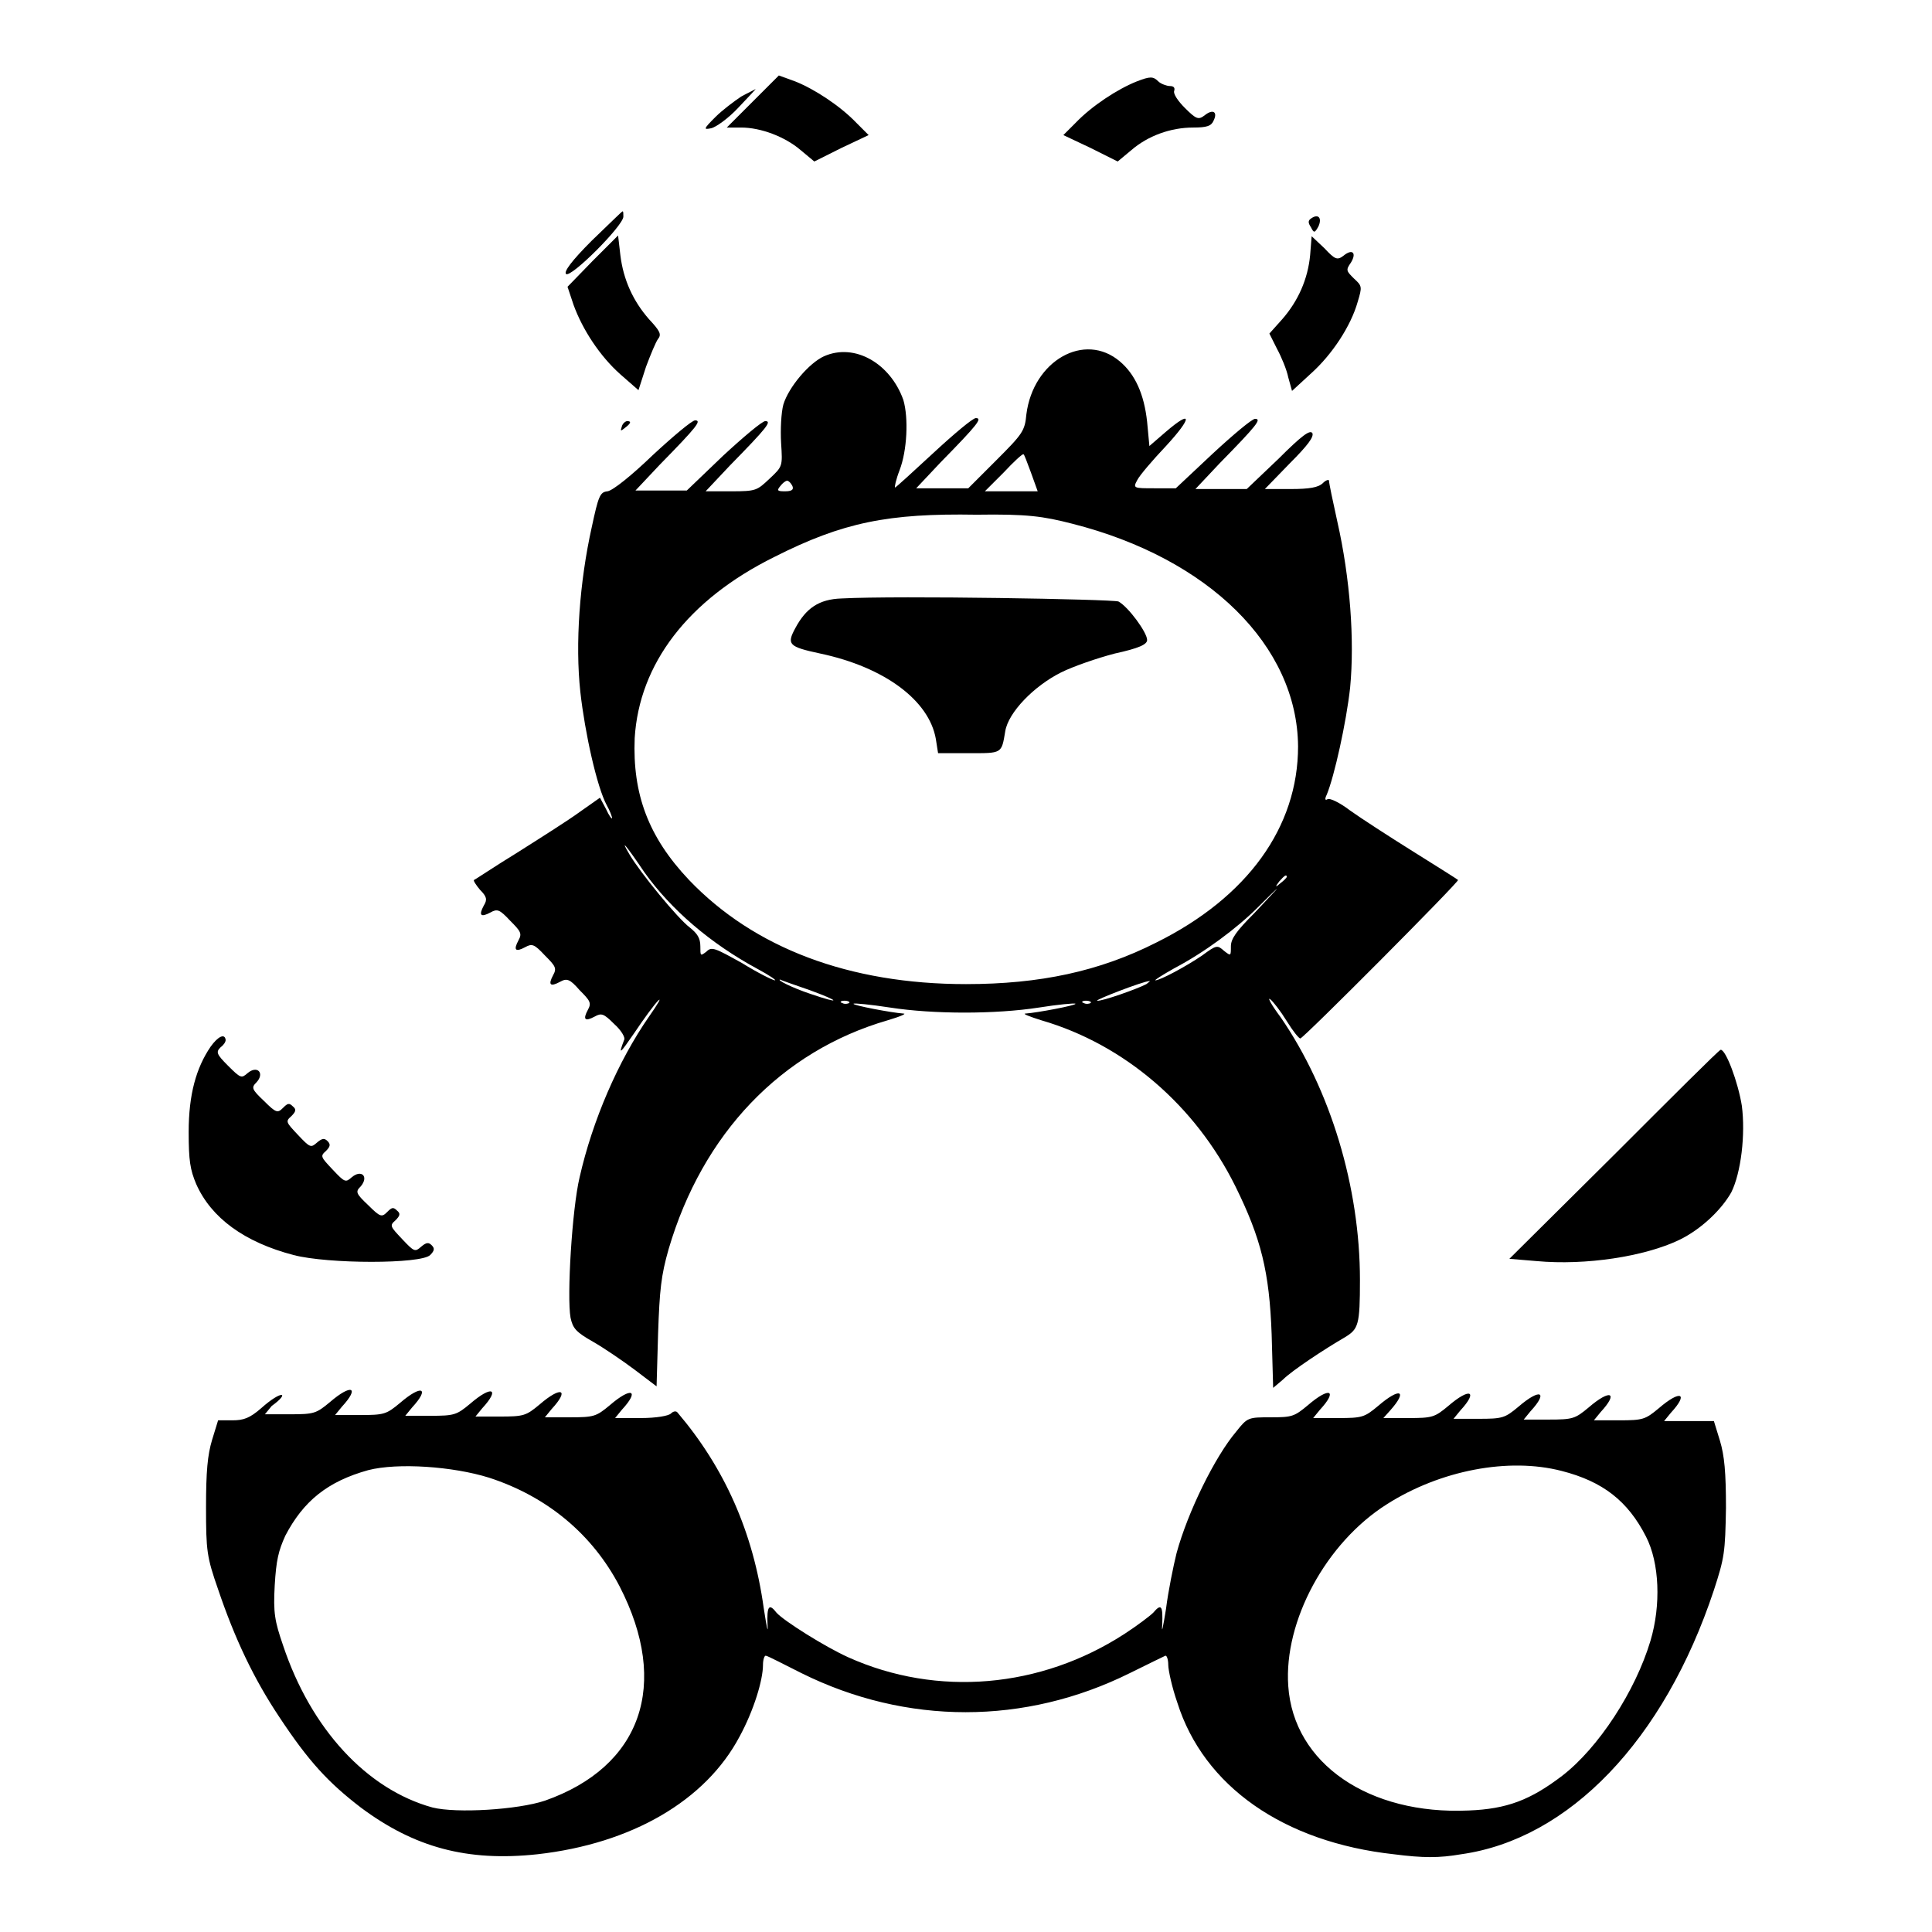
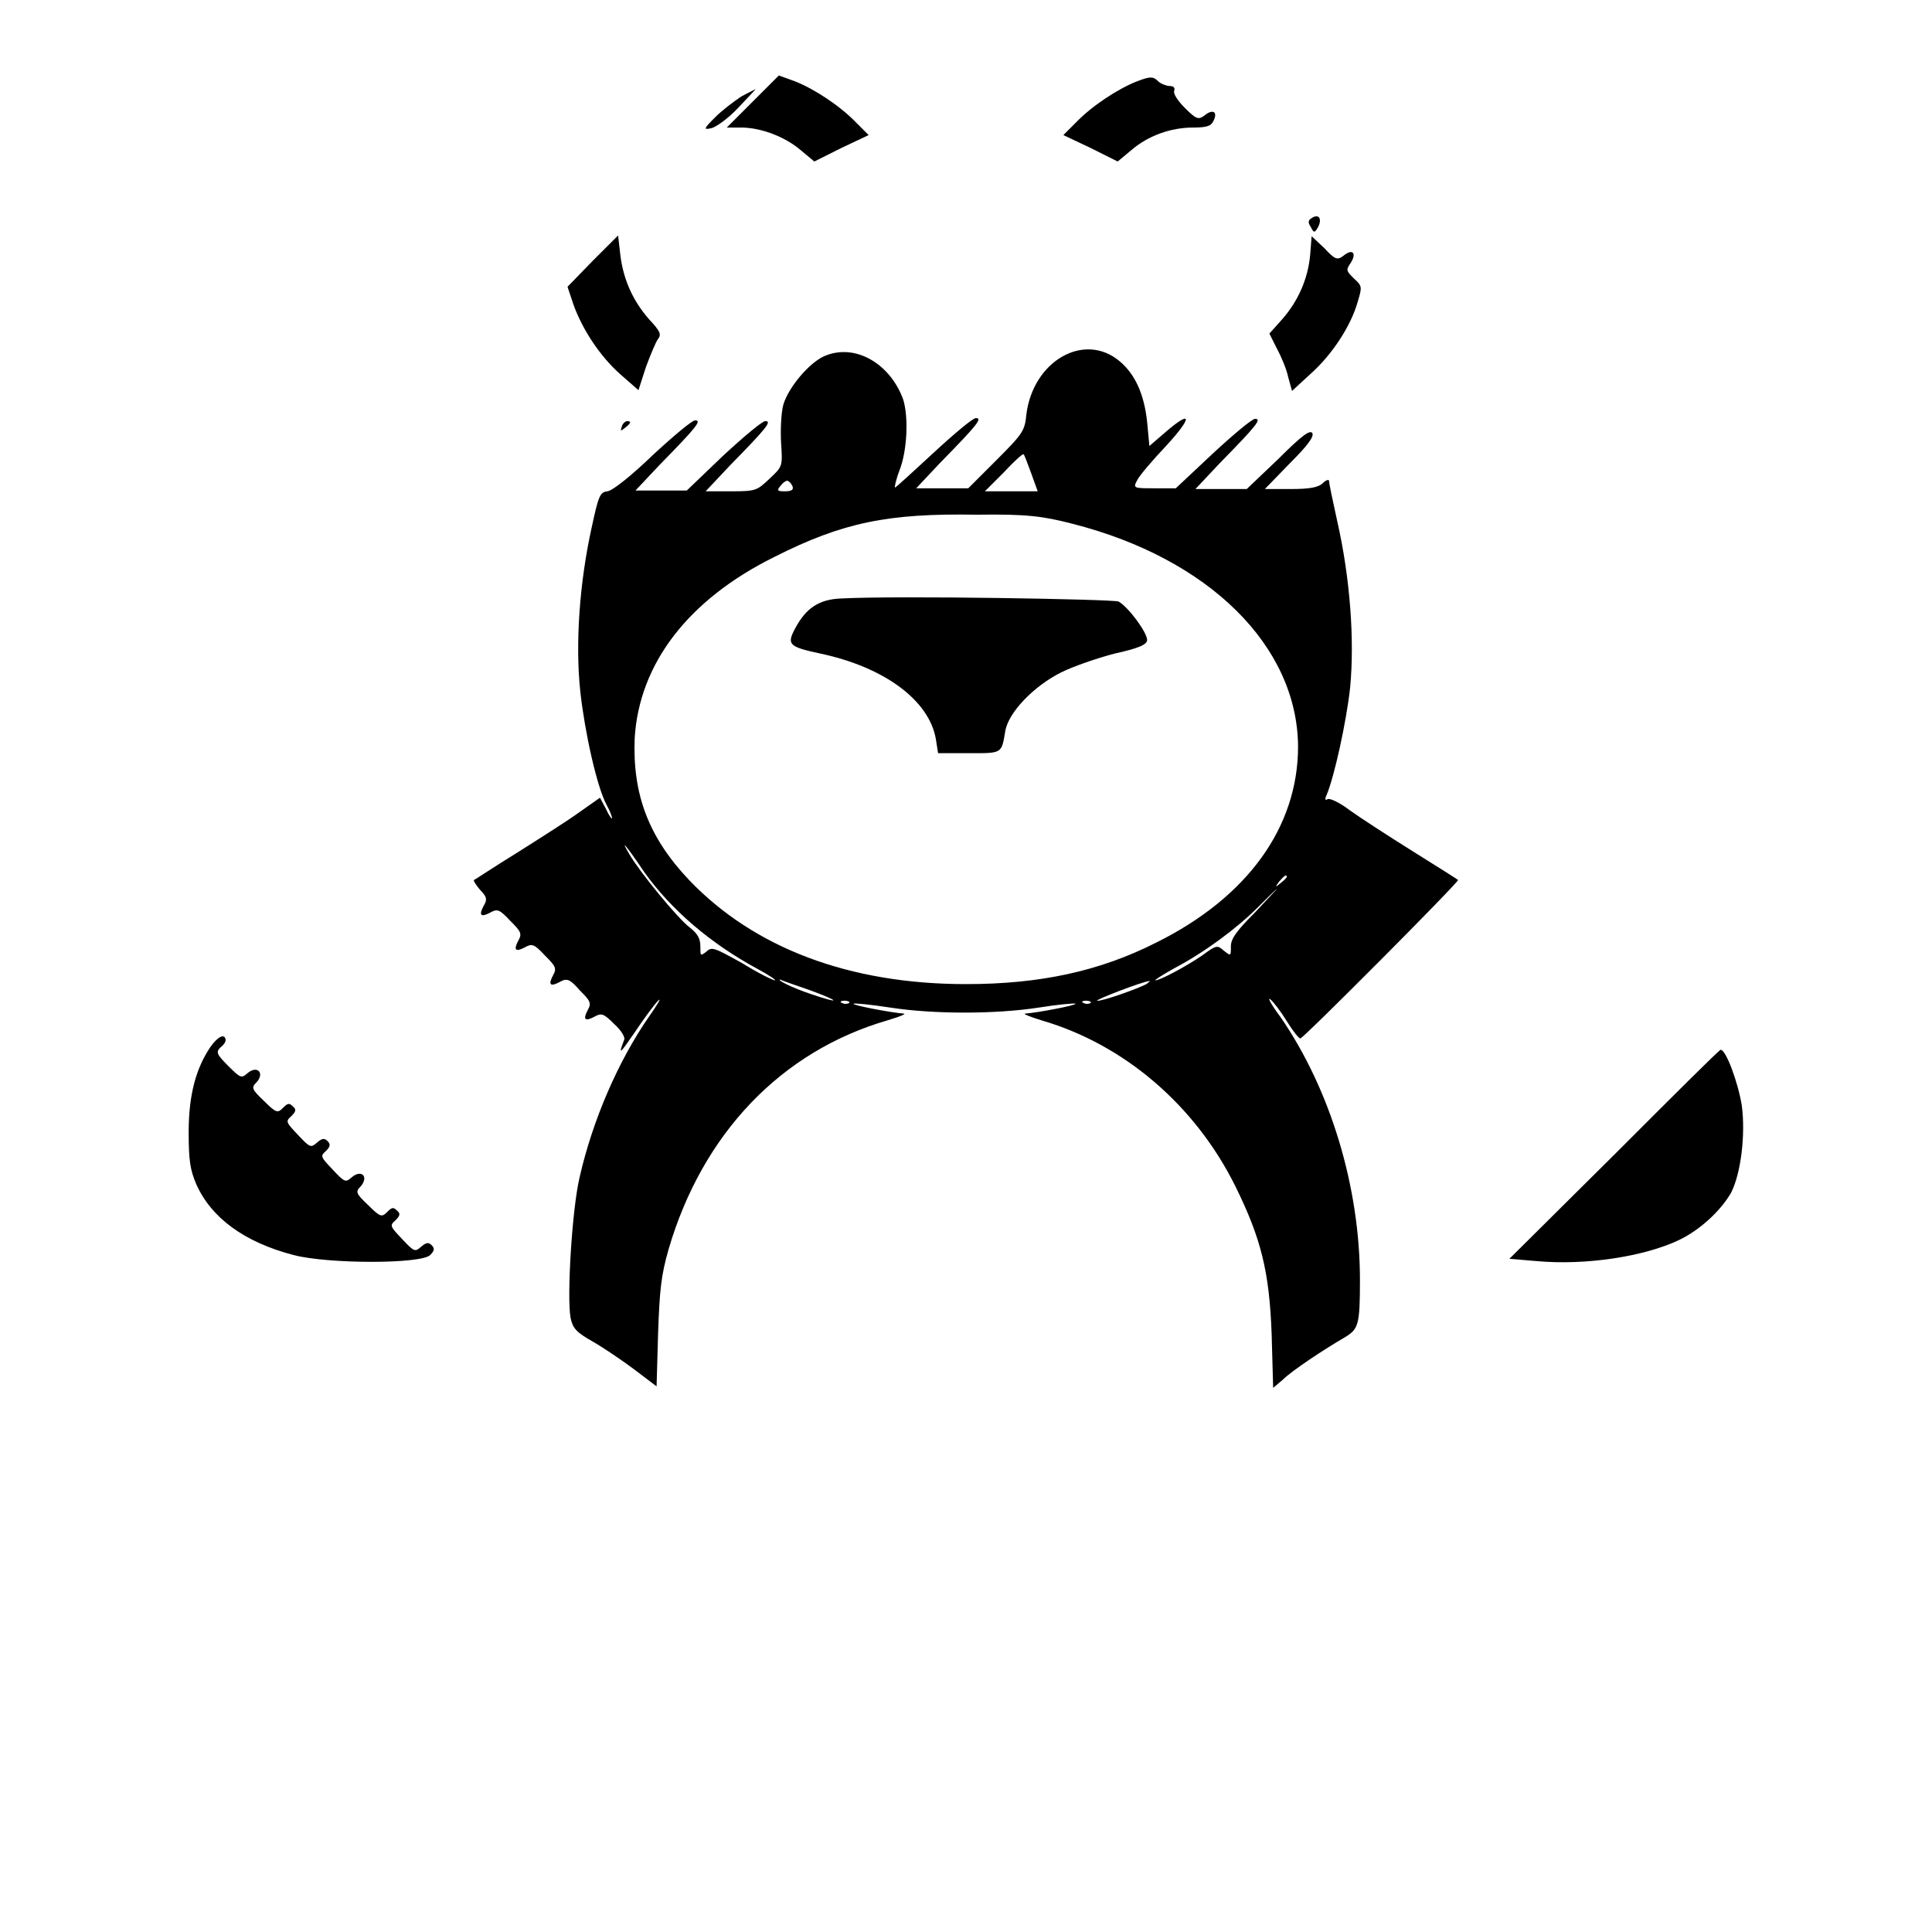
<svg xmlns="http://www.w3.org/2000/svg" version="1.1" x="0px" y="0px" viewBox="0 0 256 256" enable-background="new 0 0 256 256" xml:space="preserve">
  <g>
    <g>
      <g>
        <path fill="#000000" d="M99.7,13.5l-3.4,3.4h1.9c2.6,0,5.8,1.2,7.9,3l1.8,1.5l3.6-1.8l3.6-1.7l-1.6-1.6c-2.2-2.3-5.6-4.5-8.1-5.5l-2.2-0.8L99.7,13.5z" />
        <path fill="#000000" d="M150.6,10.8c-2.5,1-5.9,3.2-8.1,5.5l-1.6,1.6l3.6,1.7l3.6,1.8l1.8-1.5c2.2-1.9,5.2-3,8.2-3c1.8,0,2.4-0.2,2.7-0.9c0.6-1.2-0.1-1.6-1.2-0.7c-0.8,0.6-1.1,0.5-2.6-1c-0.9-0.9-1.6-1.9-1.4-2.3c0.1-0.4-0.1-0.6-0.6-0.6c-0.4,0-1.2-0.3-1.5-0.6C152.8,10.1,152.4,10.1,150.6,10.8z" />
        <path fill="#000000" d="M98.2,12.8c-0.9,0.6-2.5,1.8-3.4,2.7c-1.6,1.6-1.6,1.7-0.6,1.5c0.6-0.1,2.3-1.3,3.6-2.7c1.3-1.4,2.4-2.5,2.3-2.5C100,11.9,99.1,12.3,98.2,12.8z" />
-         <path fill="#000000" d="M78.4,31.9c-2.7,2.7-3.7,4.1-3.4,4.4c0.6,0.6,7.6-6.4,7.6-7.6c0-0.4,0-0.7-0.1-0.7C82.4,28,80.6,29.8,78.4,31.9z" />
        <path fill="#000000" d="M173.8,28.9c-0.5,0.3-0.5,0.6-0.1,1.2c0.4,0.8,0.5,0.8,1-0.1C175.2,28.9,174.7,28.3,173.8,28.9z" />
        <path fill="#000000" d="M78.5,34.6L75.2,38l0.8,2.4c1.2,3.3,3.5,6.8,6.2,9.2l2.4,2.1l1-3.1c0.6-1.6,1.3-3.3,1.6-3.7c0.5-0.6,0.2-1.1-1.2-2.6c-2.1-2.4-3.4-5.2-3.8-8.5l-0.3-2.6L78.5,34.6z" />
        <path fill="#000000" d="M173.6,33.8c-0.3,3.2-1.6,6.1-3.7,8.5l-1.7,1.9l1,2c0.6,1.1,1.3,2.8,1.5,3.8l0.5,1.8l2.5-2.3c2.8-2.5,5.3-6.3,6.2-9.5c0.6-2,0.6-2.1-0.5-3.1c-1-1-1.1-1.1-0.4-2.1c0.8-1.3,0.2-1.9-1-0.9c-0.8,0.6-1.1,0.5-2.5-1l-1.7-1.6L173.6,33.8z" />
        <path fill="#000000" d="M109.2,47.2c-2,0.9-4.7,4.1-5.4,6.4c-0.3,1.1-0.4,3.4-0.3,5.1c0.2,3.1,0.2,3.1-1.5,4.7c-1.7,1.6-1.8,1.7-5.1,1.7h-3.4l3.2-3.4c5-5.1,5.6-5.9,4.7-5.9c-0.4,0-2.9,2.1-5.6,4.6L91,65h-3.4h-3.4l3.2-3.4c5-5.1,5.6-5.9,4.7-5.9c-0.4,0-2.9,2.1-5.6,4.6c-2.8,2.7-5.3,4.7-6,4.8c-1,0.1-1.2,0.6-2.1,4.8c-1.6,7.2-2.2,15.4-1.5,21.8c0.6,5.4,2.2,12.6,3.5,15c0.4,0.7,0.7,1.5,0.7,1.7c0,0.2-0.4-0.3-0.8-1.2l-0.8-1.5l-2.7,1.9c-1.5,1.1-5.3,3.5-8.3,5.4c-3.1,1.9-5.6,3.6-5.7,3.6c-0.1,0.1,0.3,0.7,0.8,1.3c0.9,0.9,1,1.3,0.5,2.1c-0.7,1.3-0.4,1.6,0.9,0.9c0.9-0.5,1.2-0.4,2.6,1.1c1.4,1.4,1.6,1.7,1.1,2.6c-0.7,1.3-0.4,1.6,0.9,0.9c0.9-0.5,1.2-0.4,2.6,1.1c1.4,1.4,1.6,1.7,1.1,2.6c-0.7,1.3-0.4,1.6,0.9,0.9c0.9-0.5,1.3-0.4,2.6,1.1c1.4,1.4,1.6,1.7,1.1,2.6c-0.7,1.3-0.4,1.6,0.9,0.9c0.9-0.5,1.2-0.4,2.6,1c0.9,0.8,1.5,1.8,1.3,2.1c-0.8,2.1-0.6,1.9,1.4-1c1.2-1.8,2.6-3.7,3.1-4.2c0.5-0.5,0,0.4-1.2,2.1c-4.1,5.9-7.5,13.8-9.2,21.3c-1,4.2-1.7,15.8-1.2,18.6c0.3,1.4,0.7,1.9,3,3.2c1.4,0.8,3.9,2.5,5.5,3.7l2.9,2.2l0.2-7c0.2-5.8,0.4-7.7,1.4-11.2c4.5-15.3,14.9-26.2,29-30.3c1.7-0.5,2.6-0.9,2.1-0.9c-1.5-0.1-6.8-1.1-6.6-1.3c0.1-0.1,2.2,0.1,4.8,0.5c5.8,0.9,14,0.9,19.8,0c2.5-0.4,4.7-0.6,4.8-0.5c0.2,0.2-5.1,1.2-6.6,1.3c-0.5,0,0.5,0.4,2.1,0.9c11,3.2,20.4,11.3,25.7,22c3.4,6.9,4.5,11.3,4.8,19.6l0.2,7.1l1.3-1.1c1.2-1.2,5.6-4.1,8.2-5.6c1.8-1.1,2-1.6,2-7.6c0-12.3-3.9-25.2-10.5-34.8c-1.2-1.6-1.8-2.7-1.4-2.4c0.4,0.3,1.4,1.6,2.2,2.9c0.8,1.3,1.6,2.3,1.8,2.3c0.4,0,21.1-20.8,20.9-21c-0.1-0.1-2.8-1.8-6-3.8c-3.2-2-6.9-4.4-8.3-5.4c-1.3-1-2.7-1.7-3-1.5c-0.3,0.2-0.4,0-0.1-0.6c1-2.4,2.6-9.6,3.1-14.2c0.6-6.3,0-14.5-1.7-22c-0.6-2.7-1.1-5.1-1.1-5.4c0-0.2-0.4-0.1-0.8,0.3c-0.6,0.6-1.8,0.8-4.3,0.8h-3.4l3.3-3.4c2.4-2.4,3.2-3.5,3-4c-0.3-0.5-1.4,0.3-4.5,3.4l-4.2,4h-3.4h-3.4l3.2-3.4c5-5.1,5.6-5.9,4.7-5.9c-0.4,0-2.9,2.1-5.6,4.6l-4.9,4.6H153c-2.8,0-2.9,0-2.3-1.1c0.3-0.6,2-2.6,3.8-4.5c3.5-3.8,3.5-4.9,0-1.9l-2.2,1.9l-0.3-3.2c-0.4-3.7-1.6-6.3-3.6-8c-4.7-4-11.5-0.1-12.4,7c-0.2,2.2-0.5,2.6-4,6.1l-3.7,3.7h-3.5h-3.4l3.2-3.4c5-5.1,5.6-5.9,4.7-5.9c-0.4,0-2.9,2.1-5.6,4.6c-2.7,2.5-5,4.6-5.1,4.6c-0.1,0,0.1-1,0.6-2.3c1-2.6,1.2-6.9,0.5-9.3C118,48.2,113.3,45.4,109.2,47.2z M136.6,62.6l0.9,2.5h-3.5h-3.5l2.5-2.5c1.3-1.4,2.5-2.5,2.6-2.4C135.7,60.1,136.1,61.3,136.6,62.6z M105,64.4c0.2,0.5-0.1,0.7-1,0.7c-1,0-1.1-0.1-0.6-0.7c0.3-0.4,0.7-0.7,0.9-0.7S104.8,64,105,64.4z M142.1,69.4c18.1,4.6,29.8,16.2,29.9,29.5c0,10.7-6.7,20-18.8,26c-7.5,3.8-15.4,5.5-25.2,5.5c-15.5,0-28.1-4.8-36.7-13.8c-5.4-5.7-7.5-11.4-7.2-18.8c0.6-9.8,7-18.3,18.5-24c9.1-4.6,15.1-5.8,26.8-5.6C136.1,68.1,138.2,68.4,142.1,69.4z M85.4,115.6c3.5,4.9,8.7,9.4,15,12.8c1.5,0.8,2.5,1.5,2.3,1.5c-0.3,0-2.3-1-4.4-2.3c-3.6-2-4-2.2-4.7-1.5c-0.8,0.6-0.8,0.6-0.8-0.7c0-1.1-0.4-1.7-1.4-2.5c-1.6-1.2-6.6-7.3-8-9.7C82.1,111,82.9,111.9,85.4,115.6z M170.5,116.2c0,0.1-0.4,0.5-0.8,0.8c-0.7,0.6-0.8,0.6-0.2-0.2C170.2,116,170.5,115.8,170.5,116.2z M166.2,121c-2.4,2.4-3.1,3.4-3.1,4.4c0,1.3,0,1.3-0.9,0.6c-0.9-0.8-1-0.8-2.9,0.6c-2.2,1.5-5.6,3.3-6.2,3.3c-0.2,0,0.9-0.7,2.5-1.6c4-2.1,8.3-5.3,11.1-8.1c1.3-1.3,2.4-2.4,2.5-2.4C169.2,117.8,167.9,119.2,166.2,121z M107.3,131.2c4.1,1.5,4.2,1.9,0.1,0.5c-2.4-0.8-4.6-1.9-4-1.9C103.5,129.9,105.3,130.5,107.3,131.2z M151.9,130.4c-1.1,0.6-5.9,2.3-6.5,2.2c-0.6,0,6.1-2.6,6.9-2.6C152.5,129.9,152.3,130.1,151.9,130.4z M112.5,132.9c-0.1,0.1-0.6,0.2-0.9,0c-0.4-0.1-0.2-0.3,0.3-0.3C112.4,132.6,112.7,132.8,112.5,132.9z M144.5,132.9c-0.1,0.1-0.6,0.2-0.9,0c-0.4-0.1-0.2-0.3,0.3-0.3C144.4,132.6,144.7,132.8,144.5,132.9z" />
        <path fill="#000000" d="M111.5,79.3c-3,0.1-4.7,1.3-6.1,3.9c-1.2,2.2-0.9,2.5,3.3,3.4c8.5,1.8,14.4,6.2,15.3,11.3l0.3,1.9h4.1c4.4,0,4.3,0.1,4.8-2.9c0.4-2.5,3.8-6,7.4-7.8c1.6-0.8,4.8-1.9,7.1-2.5c3.2-0.7,4.3-1.2,4.3-1.8c0-1-2.5-4.4-3.8-5.1C147.3,79.4,119,78.9,111.5,79.3z" />
        <path fill="#000000" d="M82.4,56.5c-0.2,0.6-0.2,0.7,0.4,0.2c0.8-0.6,0.9-0.9,0.3-0.9C82.9,55.8,82.5,56.1,82.4,56.5z" />
        <path fill="#000000" d="M27.9,138.7C26,141.5,25,145,25,150c0,3.8,0.2,5,1,6.9c2,4.5,6.4,7.7,12.9,9.4c4.6,1.2,16.9,1.2,18.1,0c0.6-0.6,0.6-0.9,0.2-1.3c-0.4-0.4-0.7-0.4-1.4,0.2c-0.8,0.7-0.9,0.7-2.5-1c-1.6-1.7-1.7-1.8-0.9-2.5c0.6-0.6,0.7-0.9,0.2-1.3c-0.5-0.5-0.7-0.4-1.3,0.2c-0.7,0.7-0.9,0.7-2.5-0.9c-1.7-1.6-1.7-1.8-1-2.5c1.1-1.3,0.1-2.3-1.2-1.2c-0.8,0.7-0.9,0.7-2.5-1c-1.6-1.7-1.7-1.8-0.9-2.5c0.6-0.6,0.6-0.9,0.2-1.3c-0.4-0.4-0.7-0.4-1.4,0.2c-0.8,0.7-0.9,0.7-2.5-1c-1.6-1.7-1.7-1.8-0.9-2.5c0.6-0.6,0.7-0.9,0.2-1.3c-0.5-0.5-0.7-0.4-1.3,0.2c-0.7,0.7-0.9,0.7-2.5-0.9c-1.7-1.6-1.7-1.8-1-2.5c1.1-1.2,0.1-2.3-1.2-1.2c-0.8,0.7-0.9,0.7-2.6-1c-1.5-1.5-1.6-1.8-1-2.4c0.4-0.3,0.7-0.7,0.7-1C29.8,136.9,28.9,137.3,27.9,138.7z" />
        <path fill="#000000" d="M213.9,153L200,166.8l3.6,0.3c6.5,0.6,14.3-0.6,18.9-2.8c2.9-1.4,5.6-4,6.9-6.3c1.3-2.6,1.9-7.7,1.4-11.5c-0.5-3.1-2.1-7.4-2.8-7.4C227.8,139.1,221.5,145.4,213.9,153z" />
-         <path fill="#000000" d="M34.6,186.6c-1.5,1.3-2.3,1.6-3.8,1.6h-1.9l-0.8,2.6c-0.6,2-0.8,4.2-0.8,8.9c0,5.8,0.1,6.6,1.6,10.9c2.2,6.5,4.7,11.8,8.1,16.9c3.9,5.9,6.5,8.7,10.8,12c7.1,5.3,14.1,7.2,23.4,6.2c12.5-1.4,22.3-7.1,26.8-15.6c1.9-3.5,3.1-7.5,3.1-9.5c0-0.7,0.2-1.3,0.4-1.2c0.2,0,2.3,1.1,4.7,2.3c13.9,6.9,29.6,6.9,43.5,0c2.4-1.2,4.5-2.2,4.7-2.3c0.2-0.1,0.4,0.5,0.4,1.2c0,0.7,0.5,3,1.2,5c3.5,11.1,14.1,18.5,28.7,20.1c3.9,0.5,6,0.5,8.9,0c14.3-2,26.9-15.1,33.5-35c1.4-4.3,1.5-5,1.6-10.9c0-4.7-0.2-6.9-0.8-8.9l-0.8-2.6h-3.3h-3.3l0.9-1.1c2.4-2.6,1.3-3.1-1.6-0.6c-1.8,1.5-2.1,1.6-5.3,1.6h-3.3l0.9-1.1c2.4-2.6,1.3-3.1-1.6-0.6c-1.8,1.5-2.1,1.6-5.3,1.6h-3.3l0.9-1.1c2.4-2.6,1.3-3.1-1.6-0.6c-1.8,1.5-2.1,1.6-5.3,1.6h-3.3l0.9-1.1c2.4-2.6,1.3-3.1-1.6-0.6c-1.8,1.5-2.1,1.6-5.3,1.6h-3.3l0.9-1c2.4-2.7,1.3-3.1-1.6-0.6c-1.8,1.5-2.1,1.6-5.3,1.6h-3.3l0.9-1.1c2.4-2.6,1.3-3.1-1.6-0.6c-1.8,1.5-2.1,1.6-4.9,1.6c-3,0-3.1,0-4.6,1.9c-2.8,3.3-6.4,10.6-7.9,16.1c-0.4,1.6-1.1,5-1.4,7.4c-0.4,2.5-0.6,3.4-0.5,2.1c0.1-2.5-0.1-2.9-1.2-1.6c-0.4,0.4-2.1,1.7-3.8,2.8c-11.1,7.2-24.8,8.4-36.6,3.1c-3.1-1.4-8.5-4.8-9.5-5.9c-1-1.3-1.3-0.9-1.2,1.6c0.1,1.3-0.1,0.4-0.5-2.2c-1.4-10.1-5.2-18.6-11.4-25.9c-0.2-0.3-0.6-0.2-0.9,0.1c-0.3,0.3-1.9,0.6-4,0.6h-3.4l0.9-1.1c2.4-2.6,1.3-3.1-1.6-0.6c-1.8,1.5-2.1,1.6-5.3,1.6h-3.3l0.9-1.1c2.4-2.6,1.3-3.1-1.6-0.6c-1.8,1.5-2.1,1.6-5.3,1.6H63l0.9-1.1c2.4-2.6,1.3-3.1-1.6-0.6c-1.8,1.5-2.1,1.6-5.3,1.6h-3.3l0.9-1.1c2.4-2.6,1.3-3.1-1.6-0.6c-1.8,1.5-2.1,1.6-5.3,1.6h-3.3l0.9-1.1c2.4-2.6,1.3-3.1-1.6-0.6c-1.8,1.5-2.1,1.6-5.3,1.6h-3.3l0.9-1.1C38.5,184.5,37.4,184.1,34.6,186.6z M64.8,195.8c7.7,2.5,13.7,7.5,17.3,14.4c6.7,13,2.9,23.9-9.9,28.4c-3.6,1.2-11.7,1.7-14.9,0.9c-8.7-2.4-16.1-10.4-19.8-21.5c-1.1-3.2-1.3-4.3-1.1-7.9c0.2-3.4,0.5-4.6,1.4-6.6c2.4-4.6,5.6-7.2,11-8.7C52.7,193.8,60,194.3,64.8,195.8z M206.9,194.9c5.5,1.4,8.8,4,11.2,8.7c1.8,3.5,2,9.1,0.6,13.8c-2,6.7-6.9,14.2-11.7,17.9c-4.2,3.2-7.3,4.4-12.4,4.6c-13.2,0.6-23.2-6.2-23.9-16.5c-0.6-8.6,5-19,13.1-24.1C190.9,194.8,199.9,193.1,206.9,194.9z" />
      </g>
    </g>
  </g>
</svg>